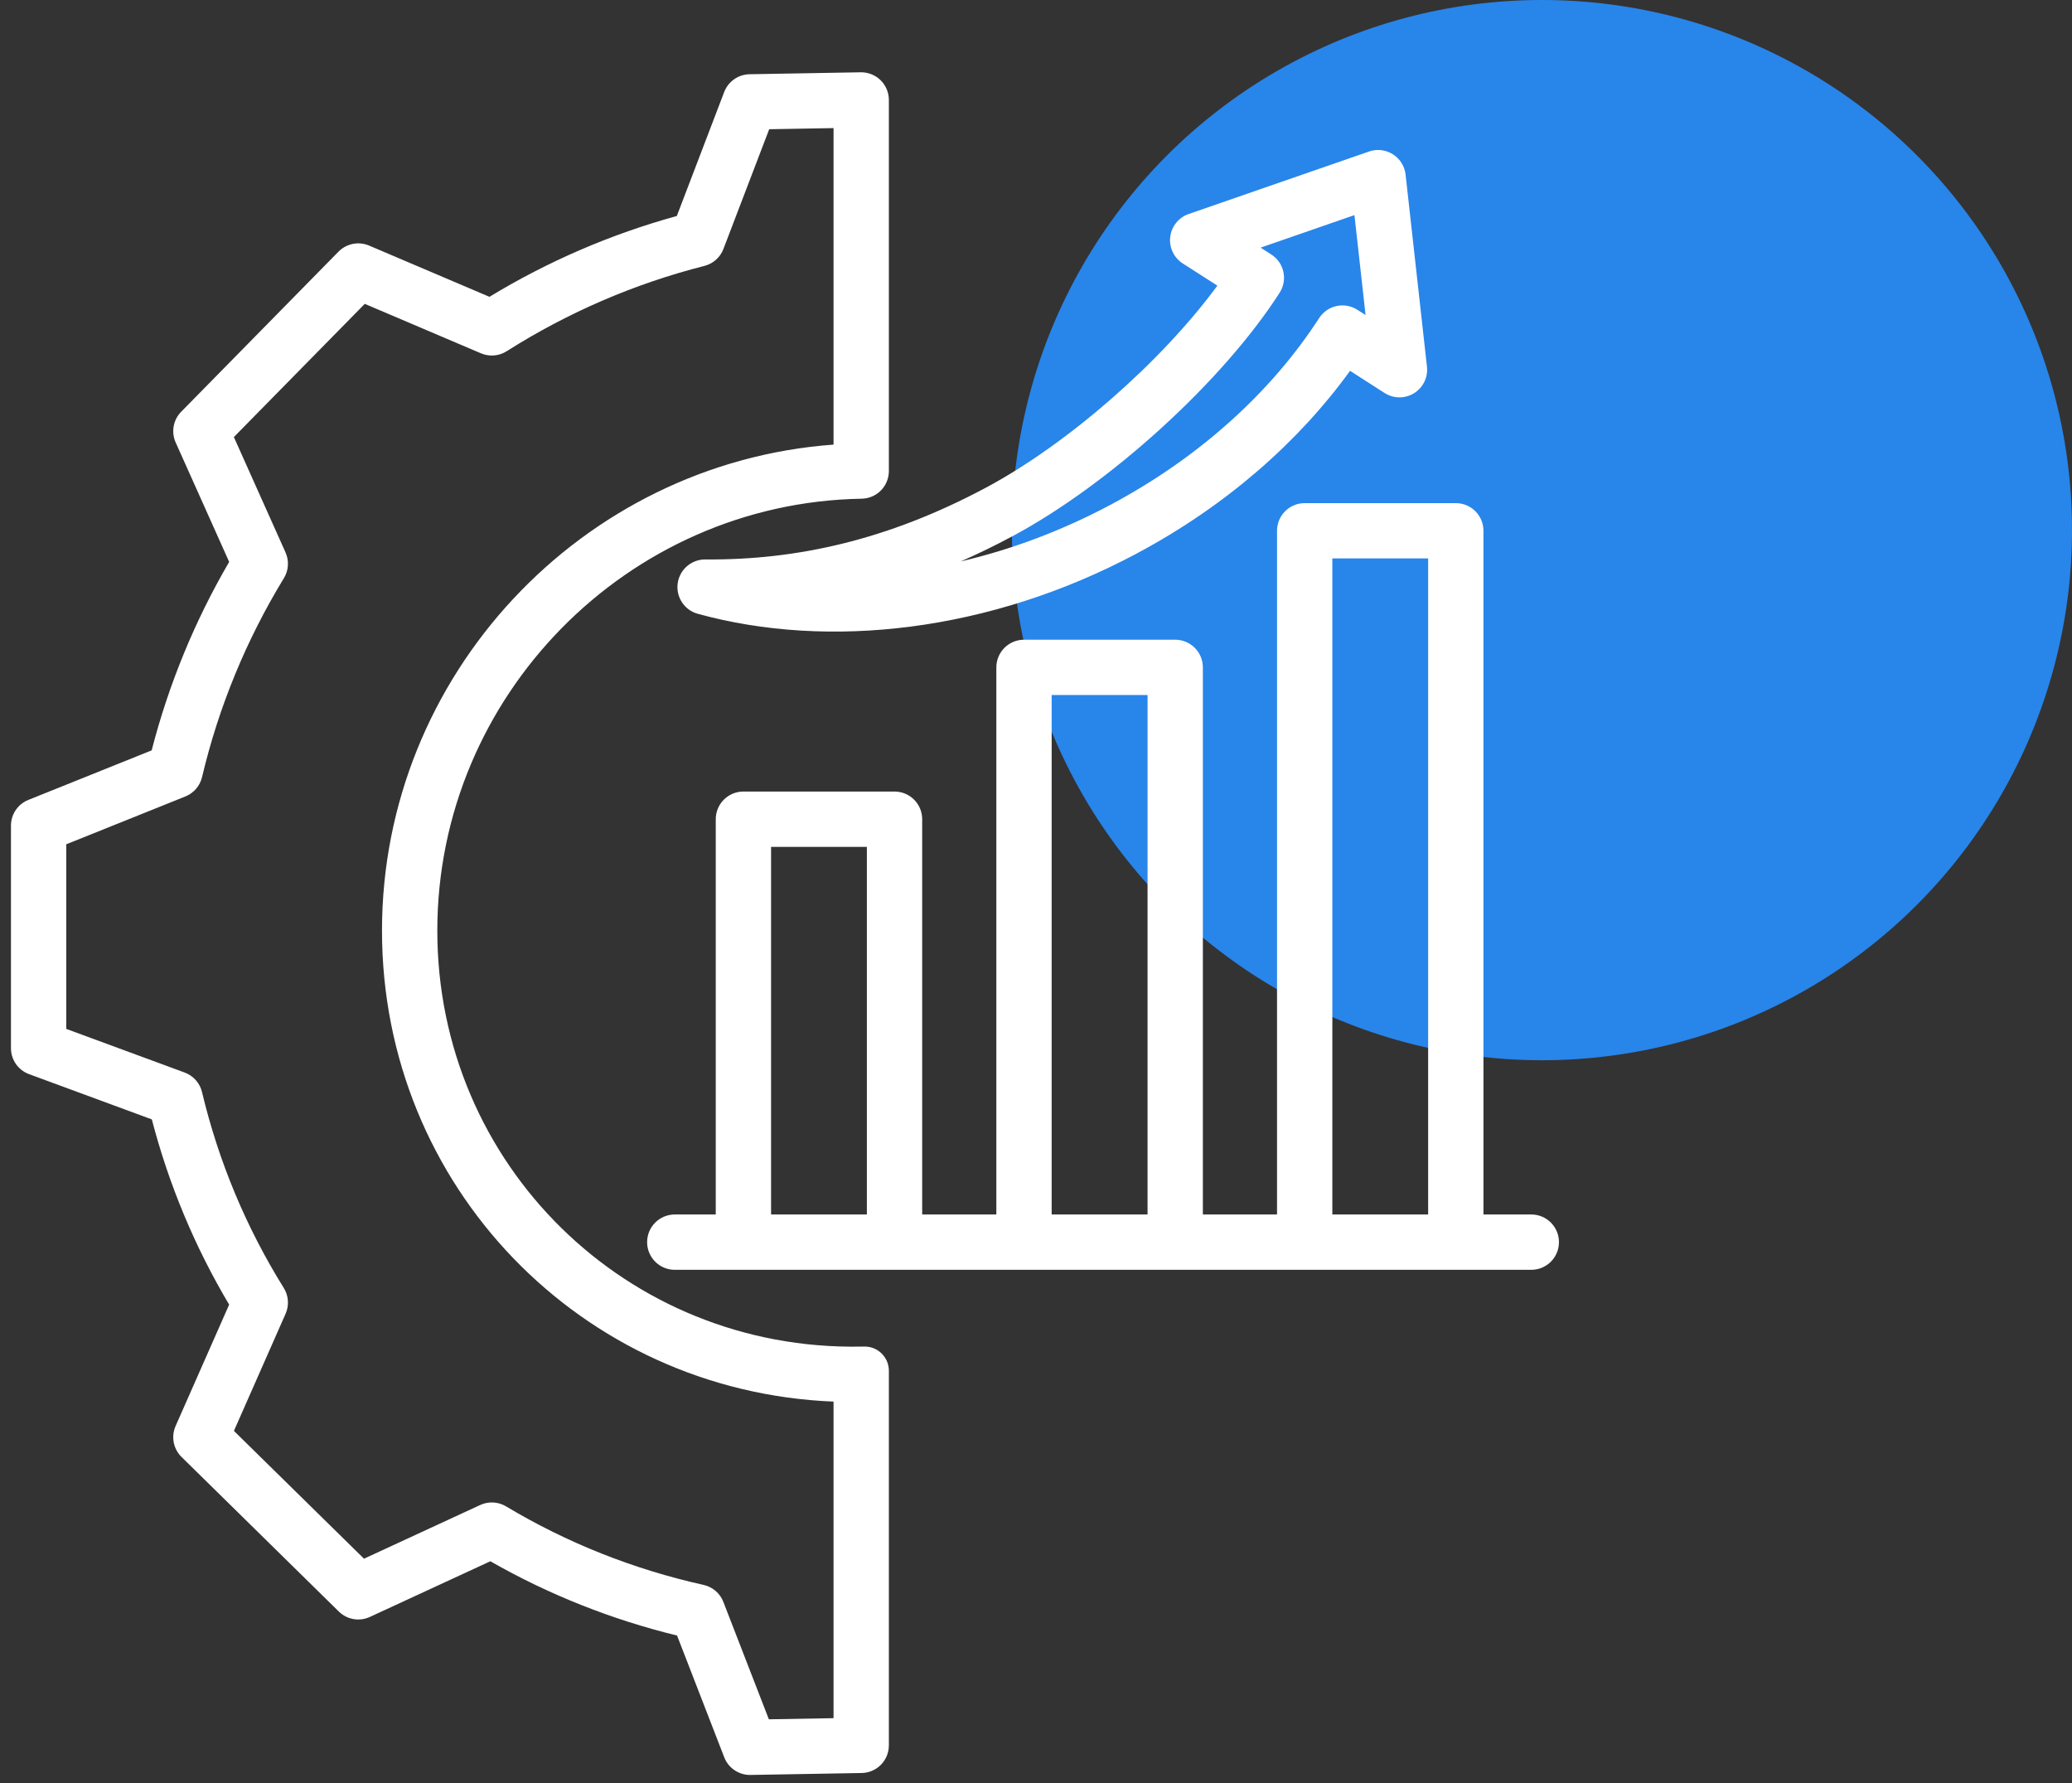
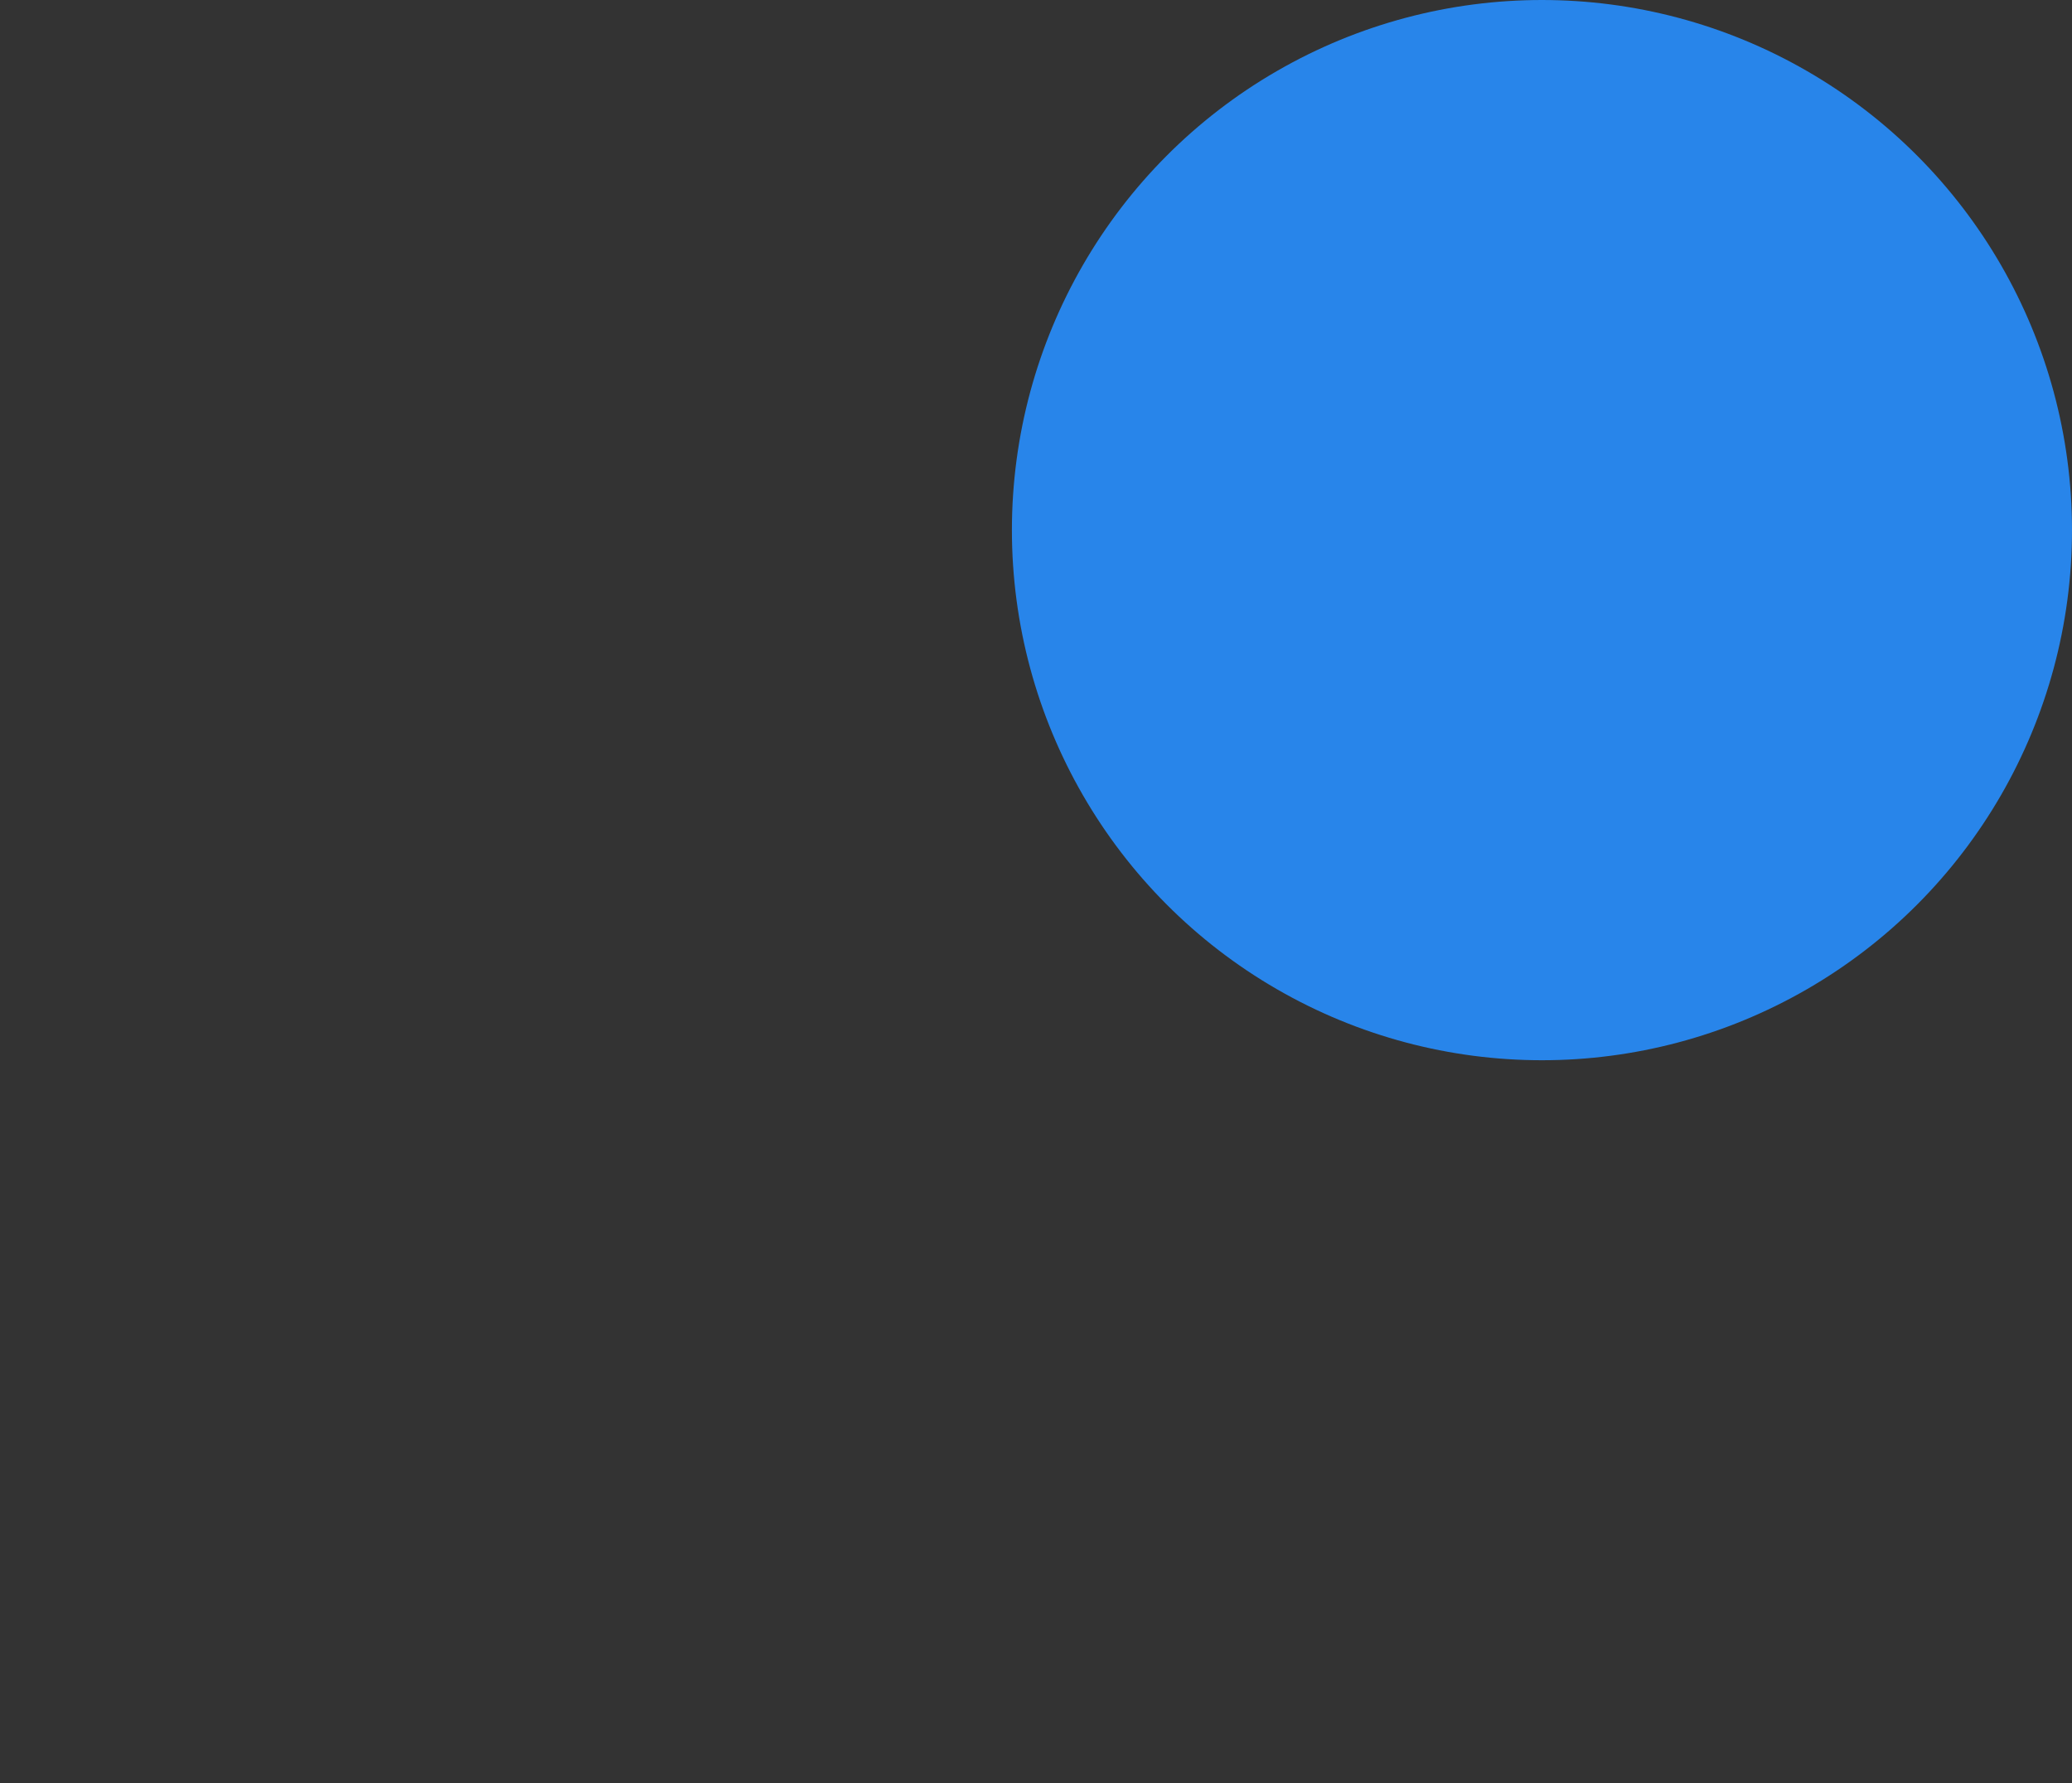
<svg xmlns="http://www.w3.org/2000/svg" width="86" height="74" viewBox="0 0 86 74" fill="none">
  <rect x="0" y="0" width="86" height="74" fill="#333333" stroke="none" />
  <circle cx="64" cy="22" r="22" fill="#2885EA" />
-   <path fill-rule="evenodd" clip-rule="evenodd" d="M61.572 50.401H63.558C64.192 50.401 64.706 50.916 64.706 51.549C64.706 52.183 64.192 52.697 63.558 52.697H28.007C27.373 52.697 26.859 52.183 26.859 51.549C26.859 50.916 27.373 50.401 28.007 50.401H29.708V33.997C29.708 33.692 29.829 33.4 30.044 33.185C30.259 32.97 30.551 32.849 30.856 32.849H37.128C37.433 32.849 37.725 32.97 37.94 33.185C38.155 33.4 38.276 33.692 38.276 33.997V50.401H41.354V27.696C41.354 27.392 41.475 27.1 41.691 26.884C41.906 26.669 42.198 26.548 42.502 26.548H48.778C49.082 26.548 49.374 26.669 49.589 26.884C49.805 27.1 49.926 27.392 49.926 27.696V50.401H53.004V22.027C53.004 21.723 53.125 21.431 53.34 21.216C53.555 21 53.847 20.88 54.152 20.88H60.424C60.729 20.88 61.021 21 61.236 21.216C61.452 21.431 61.572 21.723 61.572 22.027V50.401ZM35.98 50.401V35.145H32.004V50.401H35.98ZM47.63 50.401V28.844H43.65V50.401H47.63ZM59.276 50.401V23.175H55.3V50.401H59.276ZM56.035 15.389C53.911 18.326 50.91 20.979 47.191 22.965L47.191 22.966C41.07 26.232 34.37 26.963 28.96 25.472C28.691 25.398 28.459 25.229 28.306 24.996C28.153 24.763 28.09 24.483 28.128 24.207C28.167 23.931 28.304 23.678 28.515 23.496C28.726 23.314 28.995 23.215 29.274 23.217C33.037 23.248 36.828 22.424 40.916 20.241C44.304 18.433 48.2 15.024 50.528 11.854L49.091 10.933C48.91 10.817 48.765 10.652 48.673 10.457C48.581 10.262 48.545 10.045 48.571 9.831C48.596 9.617 48.682 9.415 48.817 9.247C48.952 9.079 49.132 8.952 49.335 8.882L56.824 6.287C56.986 6.231 57.16 6.212 57.331 6.232C57.502 6.252 57.667 6.31 57.812 6.402C57.958 6.494 58.081 6.617 58.172 6.763C58.264 6.909 58.321 7.074 58.34 7.245L59.227 15.215C59.251 15.431 59.214 15.648 59.119 15.844C59.024 16.039 58.876 16.203 58.692 16.317C58.508 16.432 58.295 16.491 58.078 16.49C57.861 16.488 57.649 16.425 57.466 16.308L56.035 15.389ZM56.338 12.856L56.679 13.074L56.217 8.927L52.322 10.277L52.766 10.561C52.893 10.643 53.002 10.748 53.089 10.872C53.175 10.996 53.236 11.135 53.268 11.283C53.3 11.43 53.303 11.582 53.276 11.731C53.249 11.879 53.194 12.021 53.112 12.148C50.738 15.847 46.036 20.111 41.998 22.267C41.304 22.638 40.596 22.983 39.876 23.299C41.969 22.81 44.074 22.026 46.11 20.94C49.853 18.941 52.805 16.21 54.754 13.198C54.919 12.943 55.178 12.764 55.475 12.7C55.772 12.636 56.082 12.691 56.338 12.856ZM35.72 55.884C35.773 55.883 35.826 55.882 35.879 55.882C36.011 55.88 36.143 55.905 36.266 55.955C36.389 56.005 36.501 56.079 36.595 56.172C36.69 56.266 36.764 56.377 36.816 56.499C36.867 56.622 36.893 56.753 36.893 56.886V72.432C36.893 72.733 36.775 73.022 36.564 73.237C36.353 73.451 36.066 73.575 35.765 73.58L31.151 73.66C30.916 73.665 30.685 73.596 30.49 73.465C30.295 73.334 30.145 73.147 30.06 72.927L28.102 67.875C25.378 67.21 22.775 66.176 20.352 64.792L15.351 67.103C15.139 67.201 14.902 67.232 14.673 67.192C14.443 67.152 14.231 67.043 14.065 66.88L7.534 60.463C7.367 60.3 7.255 60.089 7.211 59.86C7.167 59.631 7.194 59.394 7.288 59.181L9.511 54.142C8.085 51.743 7.005 49.155 6.302 46.455L1.206 44.577C0.986 44.496 0.796 44.349 0.661 44.157C0.527 43.964 0.455 43.735 0.455 43.5V34.262C0.455 34.033 0.524 33.809 0.652 33.619C0.78 33.43 0.963 33.282 1.175 33.197L6.295 31.14C7.002 28.397 8.084 25.765 9.512 23.319L7.291 18.362C7.196 18.151 7.168 17.917 7.209 17.689C7.249 17.462 7.358 17.252 7.52 17.088L14.05 10.443C14.212 10.279 14.419 10.167 14.646 10.122C14.872 10.077 15.106 10.101 15.319 10.191L20.315 12.318C22.74 10.845 25.357 9.717 28.092 8.964L30.058 3.819C30.14 3.605 30.284 3.42 30.472 3.289C30.659 3.157 30.882 3.085 31.111 3.081L35.725 3C35.877 2.998 36.029 3.025 36.17 3.082C36.312 3.138 36.441 3.222 36.55 3.329C36.658 3.436 36.745 3.564 36.804 3.704C36.863 3.845 36.893 3.996 36.893 4.148V19.548C36.893 19.85 36.774 20.14 36.562 20.355C36.35 20.57 36.062 20.692 35.76 20.696C26.03 20.866 18.151 28.893 18.151 38.623C18.151 48.33 26.013 56.053 35.72 55.884ZM34.597 58.166C24.141 57.748 15.855 49.23 15.855 38.623C15.855 28.024 24.144 19.216 34.597 18.451V5.316L31.926 5.363L30.026 10.333C29.96 10.505 29.855 10.658 29.717 10.78C29.58 10.902 29.415 10.99 29.237 11.035C26.331 11.775 23.568 12.967 21.028 14.577C20.871 14.676 20.692 14.736 20.507 14.751C20.322 14.766 20.135 14.736 19.964 14.663L15.14 12.61L9.707 18.138L11.851 22.925C11.927 23.095 11.961 23.28 11.949 23.466C11.938 23.652 11.881 23.833 11.784 23.992C10.219 26.558 9.074 29.342 8.386 32.251C8.343 32.43 8.259 32.596 8.139 32.735C8.019 32.875 7.867 32.983 7.697 33.052L2.751 35.038V42.7L7.665 44.51C7.843 44.576 8.001 44.684 8.127 44.825C8.253 44.967 8.341 45.137 8.385 45.321C9.07 48.196 10.216 50.941 11.778 53.45C11.877 53.608 11.936 53.789 11.949 53.975C11.962 54.162 11.93 54.349 11.854 54.52L9.709 59.382L15.108 64.686L19.932 62.457C20.102 62.378 20.288 62.343 20.475 62.353C20.662 62.363 20.843 62.418 21.003 62.514C23.54 64.033 26.3 65.128 29.203 65.774C29.388 65.815 29.559 65.901 29.702 66.024C29.846 66.147 29.956 66.303 30.024 66.48L31.912 71.351L34.597 71.304V58.166Z" fill="white" />
</svg>